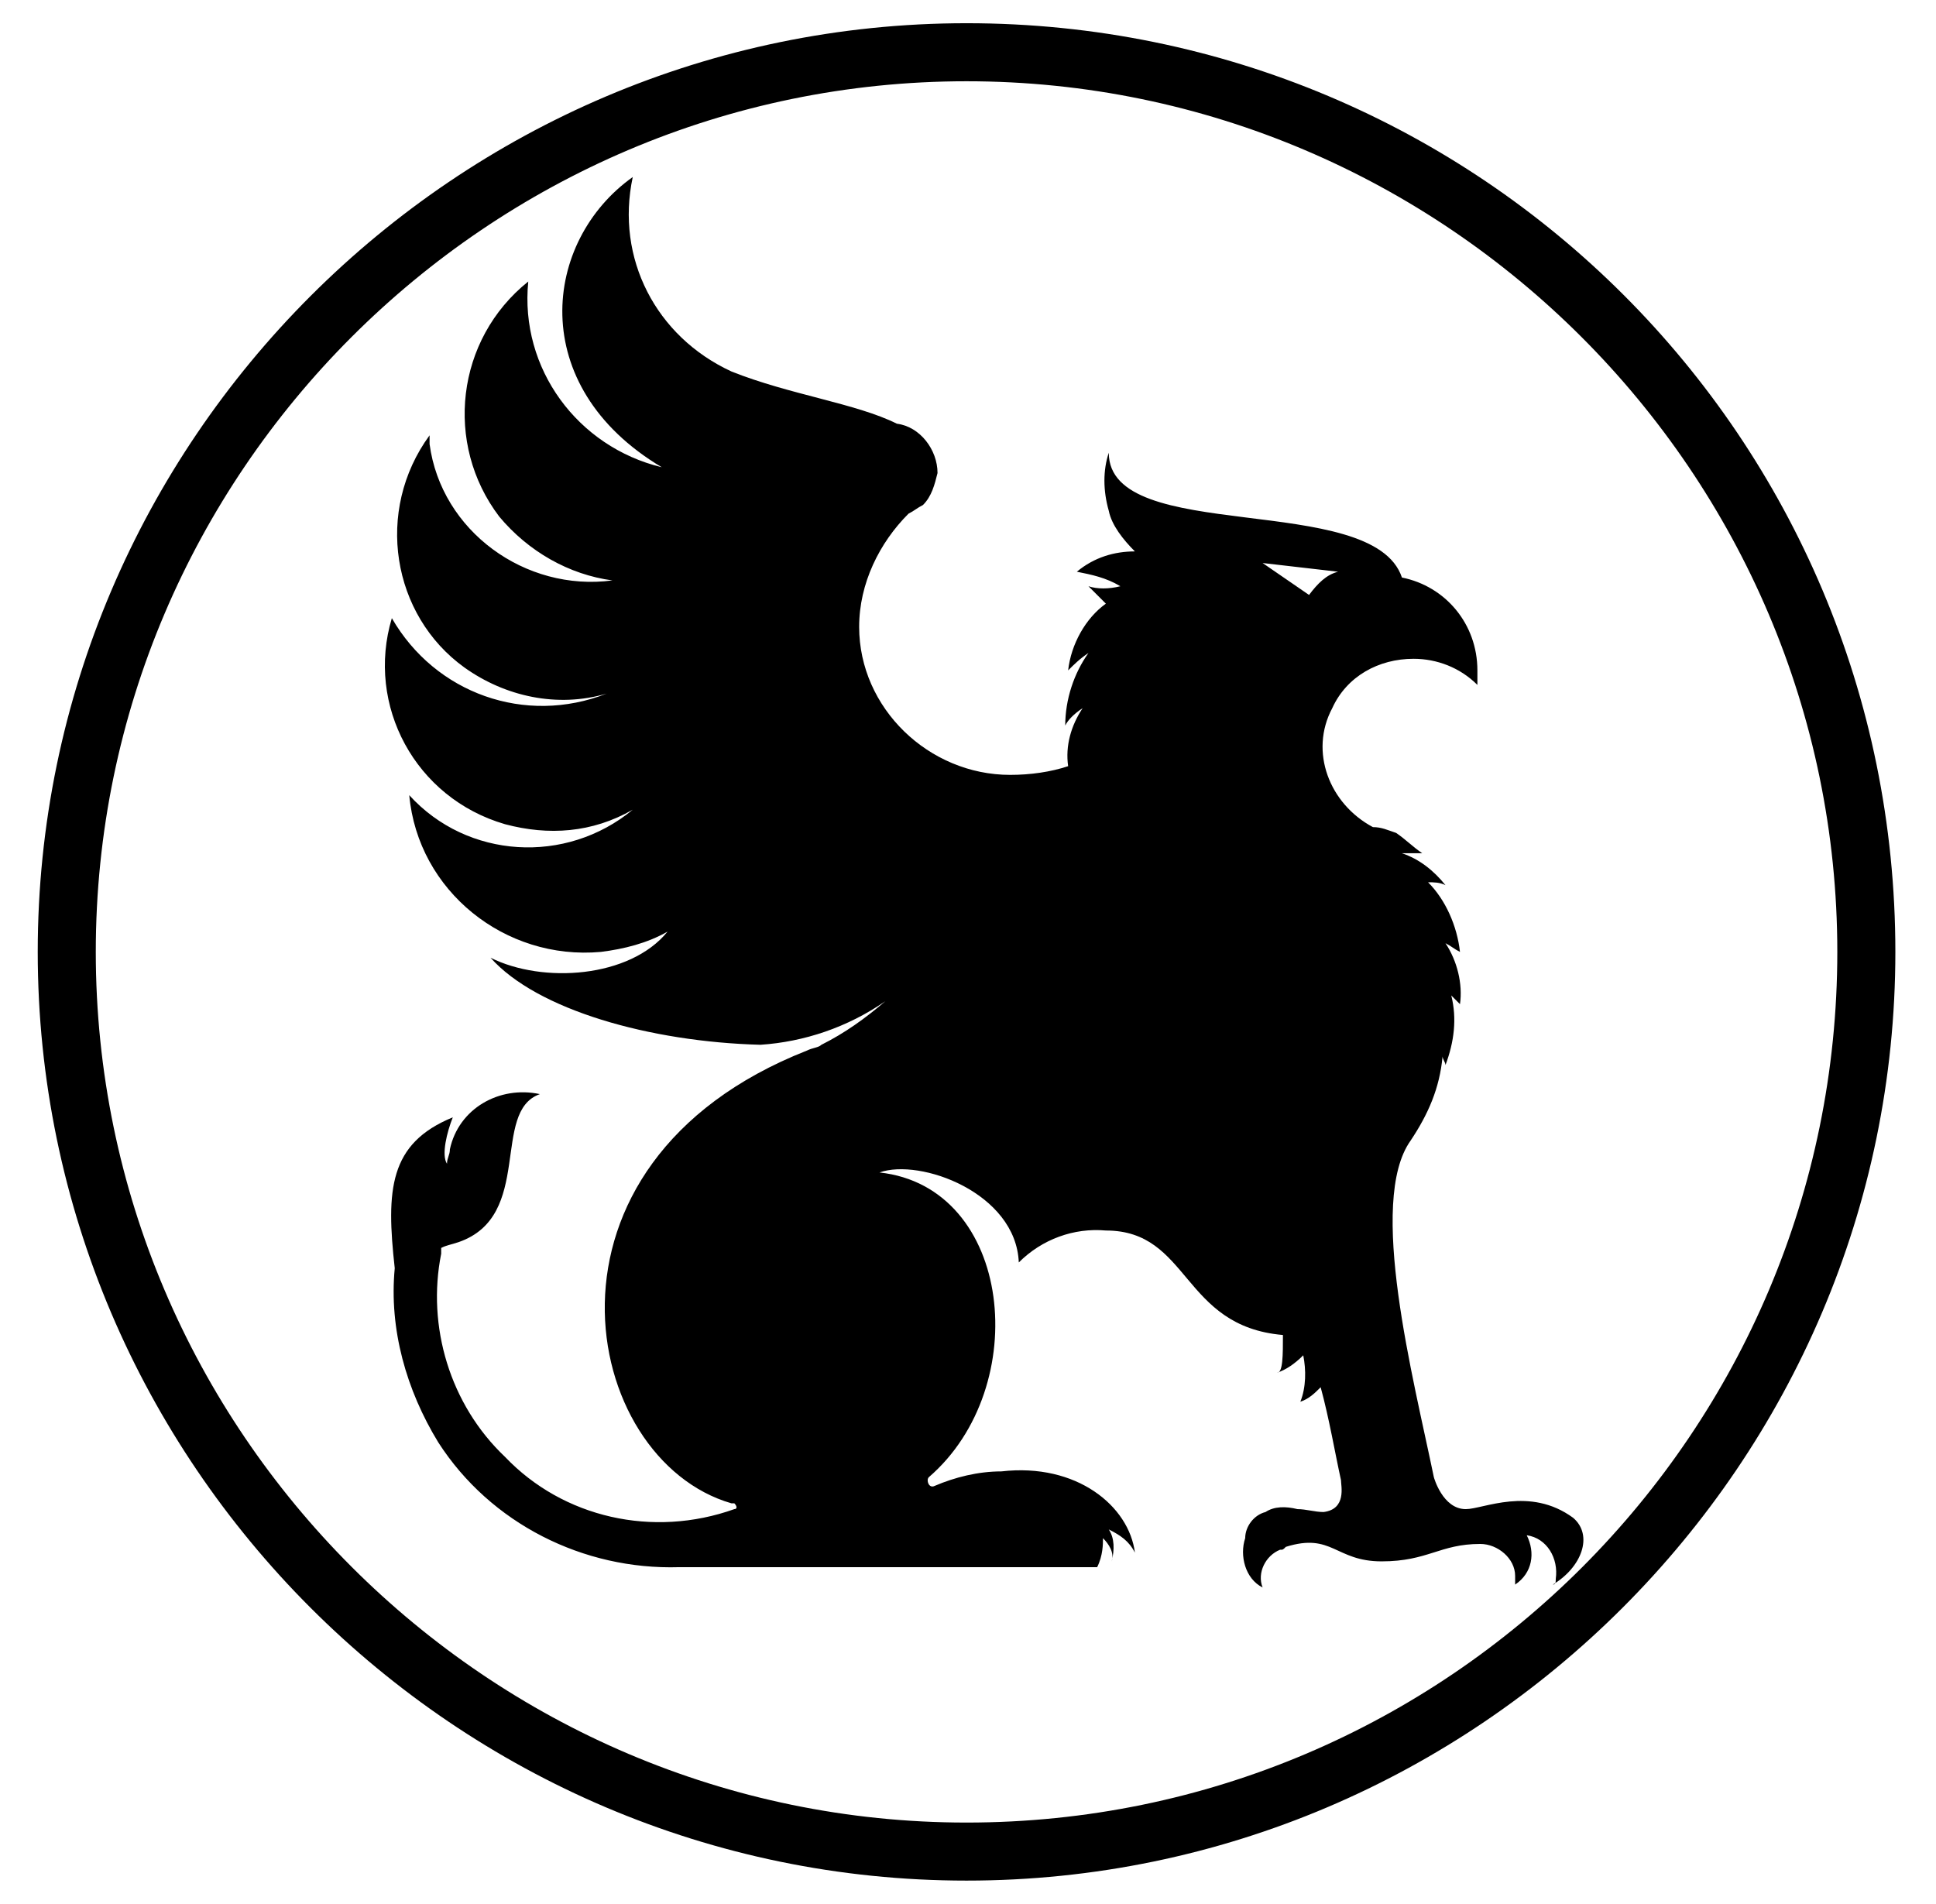
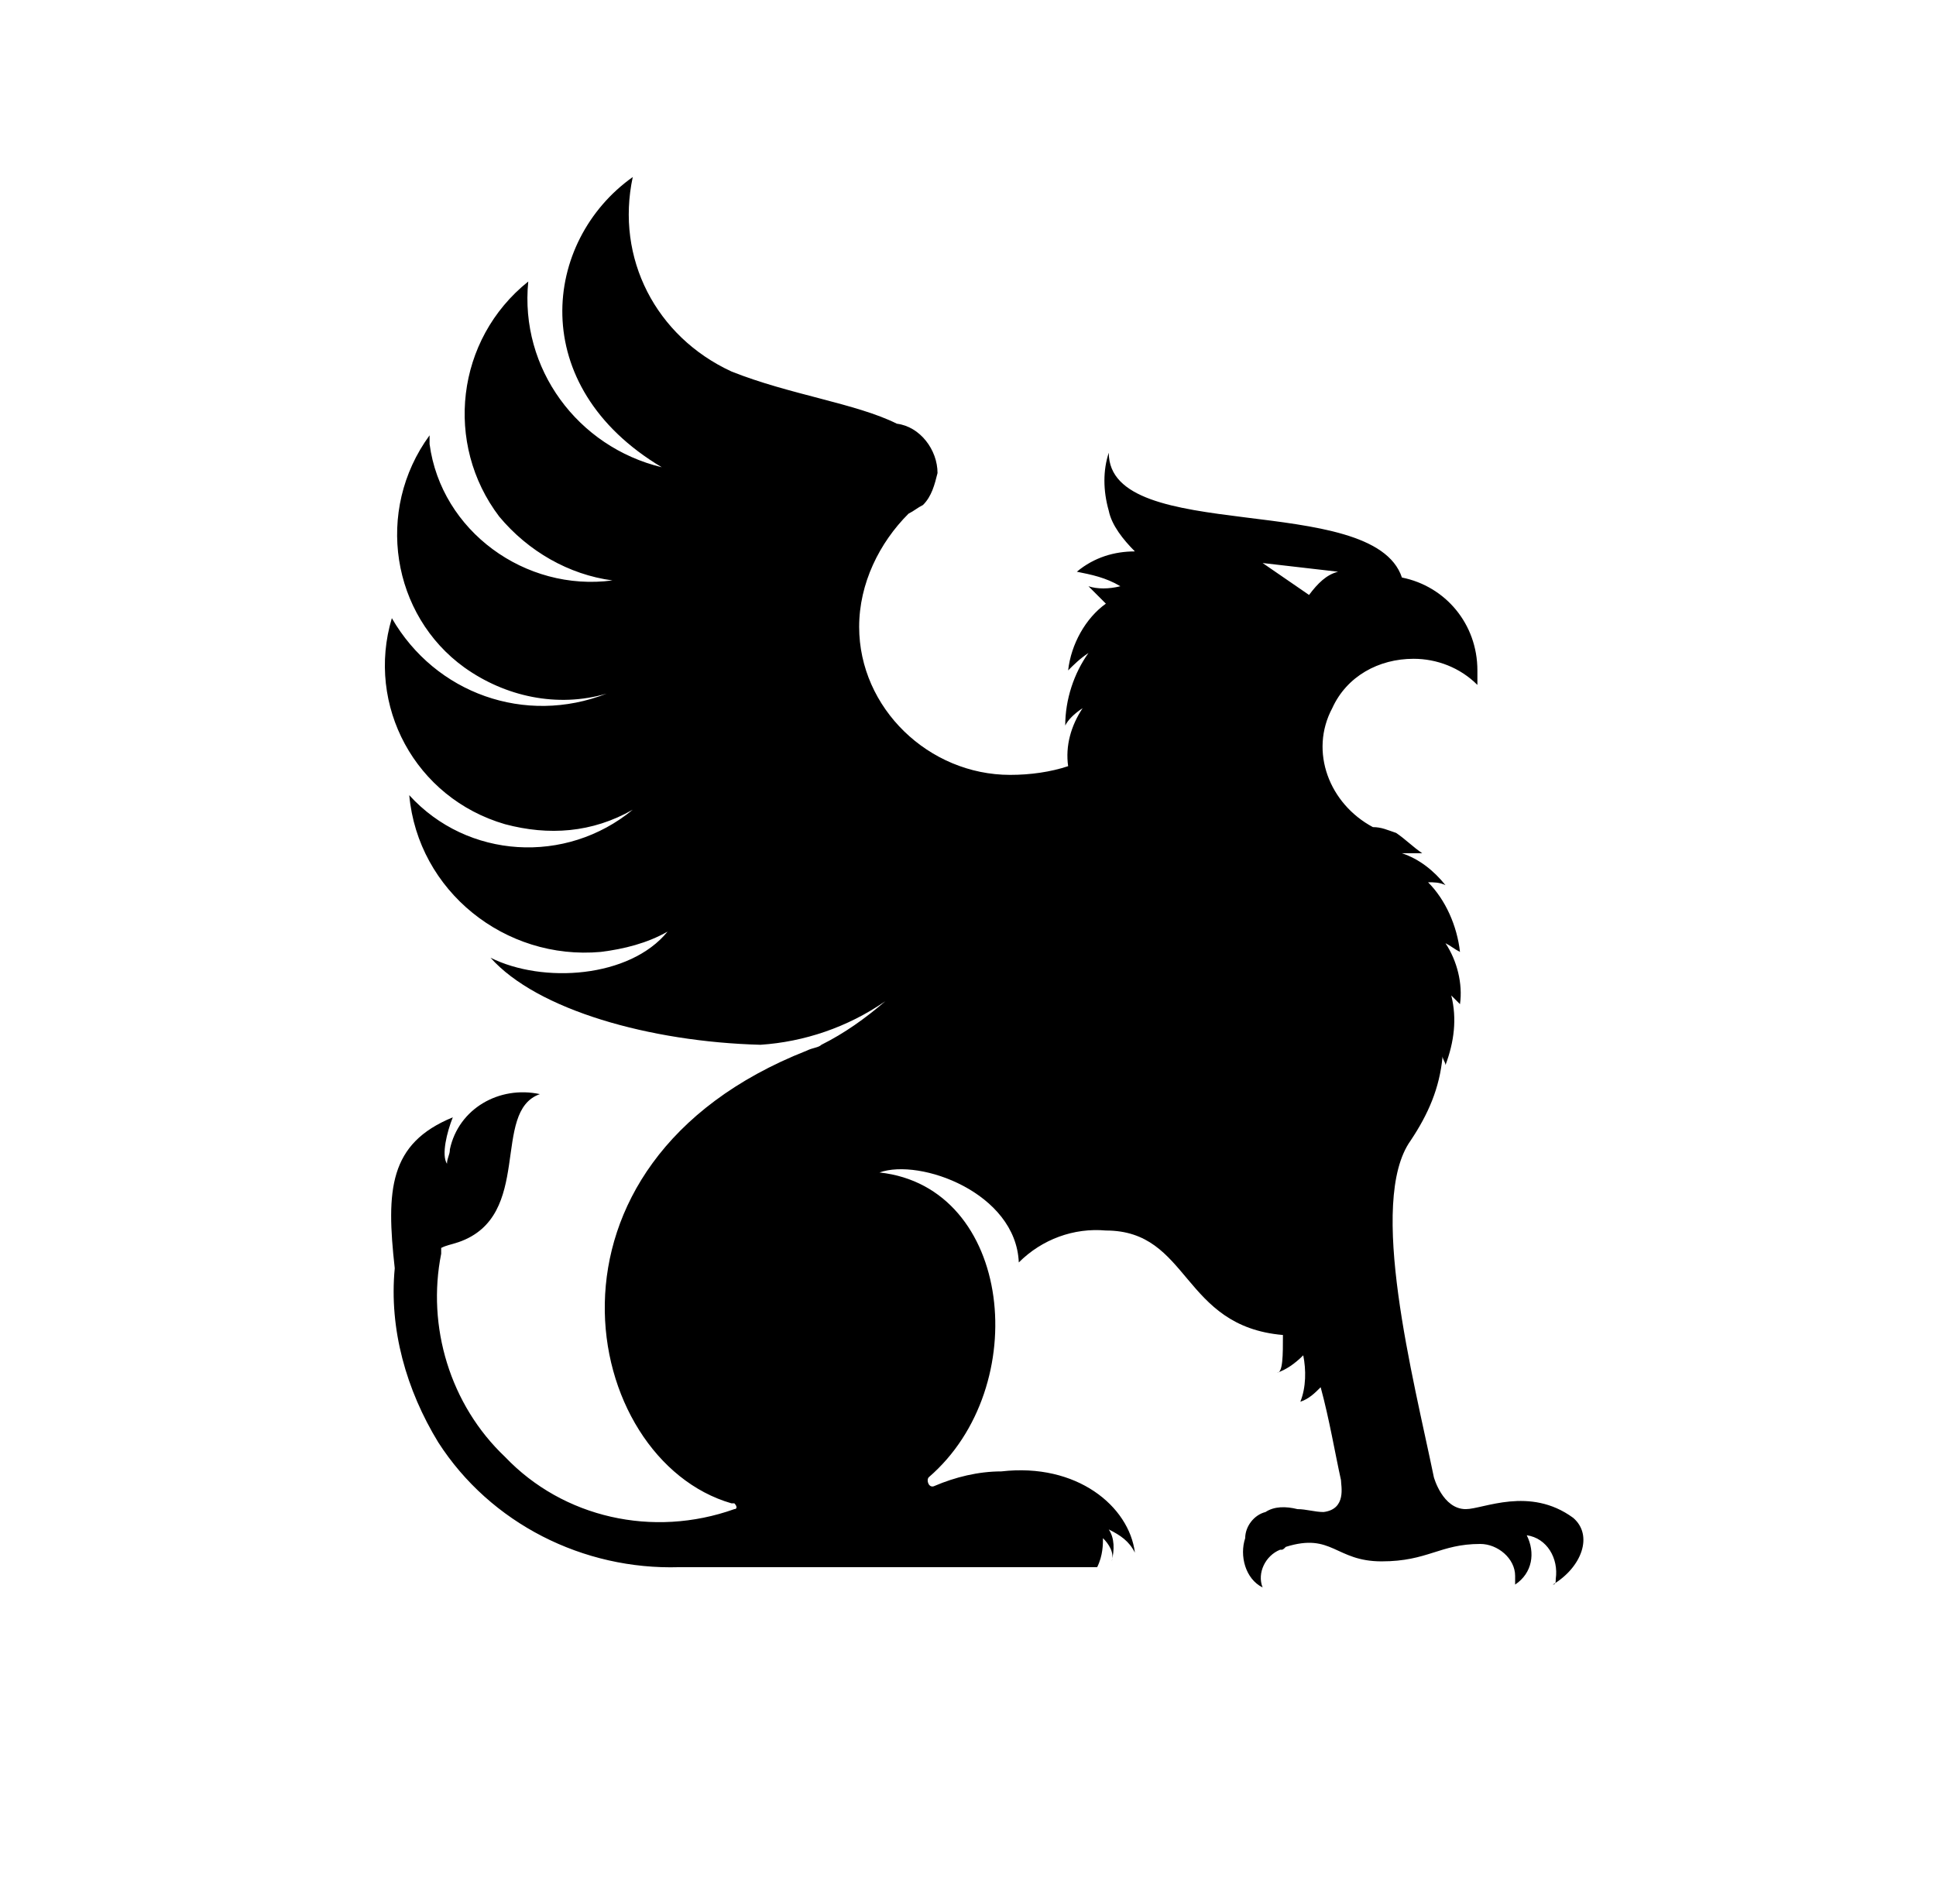
<svg xmlns="http://www.w3.org/2000/svg" id="Слой_1" x="0px" y="0px" viewBox="0 0 66.7 65.6" style="enable-background:new 0 0 66.7 65.6;" xml:space="preserve">
  <style type="text/css"> .st0{fill:#E88F26;} .st1{fill:#DDDDDD;} .st2{fill:none;stroke:#DDDDDD;stroke-width:2;stroke-miterlimit:10;} </style>
  <g>
    <path d="M50.5,52c-0.8,0-1.1-1.1-1.1-1.1c-0.7-3.4-2.3-9.5-0.8-11.6c0.6-0.9,1-1.8,1.1-2.9c0,0.1,0.1,0.2,0.1,0.3 c0.3-0.8,0.4-1.6,0.2-2.4l0.3,0.3c0.1-0.7-0.1-1.5-0.5-2.1c0.2,0.1,0.3,0.2,0.5,0.3c-0.1-0.9-0.5-1.8-1.1-2.4c0.2,0,0.4,0,0.6,0.1 c-0.4-0.5-0.9-0.9-1.5-1.1H49c-0.3-0.2-0.6-0.5-0.9-0.7c-0.3-0.1-0.5-0.2-0.8-0.2c-1.5-0.8-2.2-2.6-1.4-4.1 c0.5-1.1,1.6-1.7,2.8-1.7c0.8,0,1.6,0.3,2.2,0.9v-0.5c0-1.6-1.1-2.9-2.6-3.2c-1-3-10.1-1.1-10.1-4.3c-0.2,0.6-0.2,1.3,0,2 c0.1,0.5,0.5,1,0.9,1.4c-0.7,0-1.4,0.2-2,0.7c0.5,0.1,1,0.2,1.5,0.5c-0.4,0.1-0.8,0.1-1.1,0l0.6,0.6c-0.7,0.5-1.2,1.4-1.3,2.3 c0.2-0.2,0.4-0.4,0.7-0.6c-0.5,0.7-0.8,1.6-0.8,2.5c0.1-0.2,0.3-0.4,0.6-0.6c-0.4,0.6-0.6,1.3-0.5,2c-0.6,0.2-1.3,0.3-2,0.3 c-2.8,0-5.2-2.3-5.2-5.1c0,0,0,0,0,0c0-1.5,0.7-2.9,1.7-3.9c0.2-0.1,0.3-0.2,0.5-0.3c0.3-0.3,0.4-0.7,0.5-1.1 c0-0.8-0.6-1.6-1.4-1.7c-1.4-0.7-3.7-1-5.7-1.8c-2.6-1.2-4-3.9-3.4-6.7c-3.1,2.2-3.7,7.2,1,10c-2.9-0.7-4.9-3.4-4.6-6.4 c-2.5,2-2.9,5.6-1,8.1c1,1.2,2.4,2,3.9,2.2c-3,0.4-5.9-1.7-6.3-4.7c0-0.1,0-0.2,0-0.3c-1.9,2.6-1.3,6.2,1.2,8 c1.4,1,3.2,1.4,4.9,0.9c-2.8,1.1-5.9,0-7.4-2.6c-0.9,3,0.8,6.2,3.9,7.1c1.5,0.4,3,0.3,4.4-0.5c-2.3,1.9-5.7,1.7-7.7-0.5 c0.3,3.3,3.3,5.7,6.6,5.4c0.8-0.1,1.6-0.3,2.3-0.7c-1.3,1.6-4.3,1.8-6.1,0.9c1.6,1.8,5.5,2.9,9.3,3c1.5-0.1,3-0.6,4.3-1.5 c-0.7,0.6-1.4,1.1-2.2,1.5c-0.1,0.1-0.3,0.1-0.5,0.2c-9.9,3.9-7.8,14.1-2.6,15.6h0.1c0.1,0.1,0.1,0.2,0,0.2c-2.8,1-5.9,0.3-7.9-1.8 c-1.9-1.8-2.7-4.5-2.2-7v-0.2c0.2-0.1,0.3-0.1,0.6-0.2c2.6-0.9,1.1-4.5,2.8-5.1c-1.4-0.3-2.8,0.5-3.1,1.9c0,0.2-0.1,0.3-0.1,0.5 c-0.2-0.3,0-1.1,0.2-1.6c-2.2,0.9-2.3,2.5-2,5.2c-0.2,2.1,0.4,4.2,1.5,6c1.8,2.8,5,4.4,8.3,4.3h14.4C38,53.6,38,53.2,38,53 c0.2,0.2,0.4,0.5,0.3,0.8c0.1-0.4,0.1-0.8-0.1-1.1c0.4,0.2,0.7,0.4,0.9,0.8c-0.2-1.6-2-3.1-4.6-2.8c-0.8,0-1.6,0.2-2.3,0.5 c-0.2,0.1-0.3-0.2-0.2-0.3c3.6-3.1,2.9-10-1.7-10.5c1.4-0.5,4.7,0.7,4.8,3.1c0.8-0.8,1.9-1.2,3-1.1c2.9,0,2.6,3.3,6.1,3.6 c0,0.7,0,1.3-0.2,1.3c0.3-0.1,0.6-0.3,0.9-0.6c0.1,0.5,0.1,1.1-0.1,1.6c0.3-0.1,0.5-0.3,0.7-0.5c0.3,1.1,0.5,2.3,0.7,3.2 c0,0.2,0.2,1-0.6,1.1c-0.3,0-0.6-0.1-0.9-0.1c-0.4-0.1-0.8-0.1-1.1,0.1c-0.4,0.1-0.7,0.5-0.7,0.9c-0.2,0.6,0,1.4,0.6,1.7 c-0.2-0.5,0.1-1.1,0.6-1.3c0.1,0,0.1,0,0.2-0.1c1.6-0.5,1.7,0.5,3.3,0.5c1.6,0,2-0.6,3.4-0.6c0.6,0,1.2,0.5,1.2,1.1 c0,0.1,0,0.2,0,0.3c0.6-0.4,0.7-1.1,0.4-1.7c0,0,0,0,0,0c0.7,0.1,1.1,0.8,1,1.5c0,0.1,0,0.2-0.1,0.2c1-0.6,1.4-1.7,0.7-2.3 C52.7,51.2,51.1,52,50.5,52z M45.1,20.5l-1.6-1.1l2.6,0.3C45.7,19.8,45.4,20.1,45.1,20.5z" />
-     <path d="M33.3,0.8c-17.6,0-32,14.4-32,32c0,17.6,14.4,32,32,32c17.6,0,32-14.4,32-32C65.3,15.1,51,0.8,33.3,0.8z M33.3,62.8 c-16.5,0-30-13.5-30-30c0-16.5,13.5-30,30-30s30,13.5,30,30C63.3,49.3,49.9,62.8,33.3,62.8z" />
  </g>
</svg>